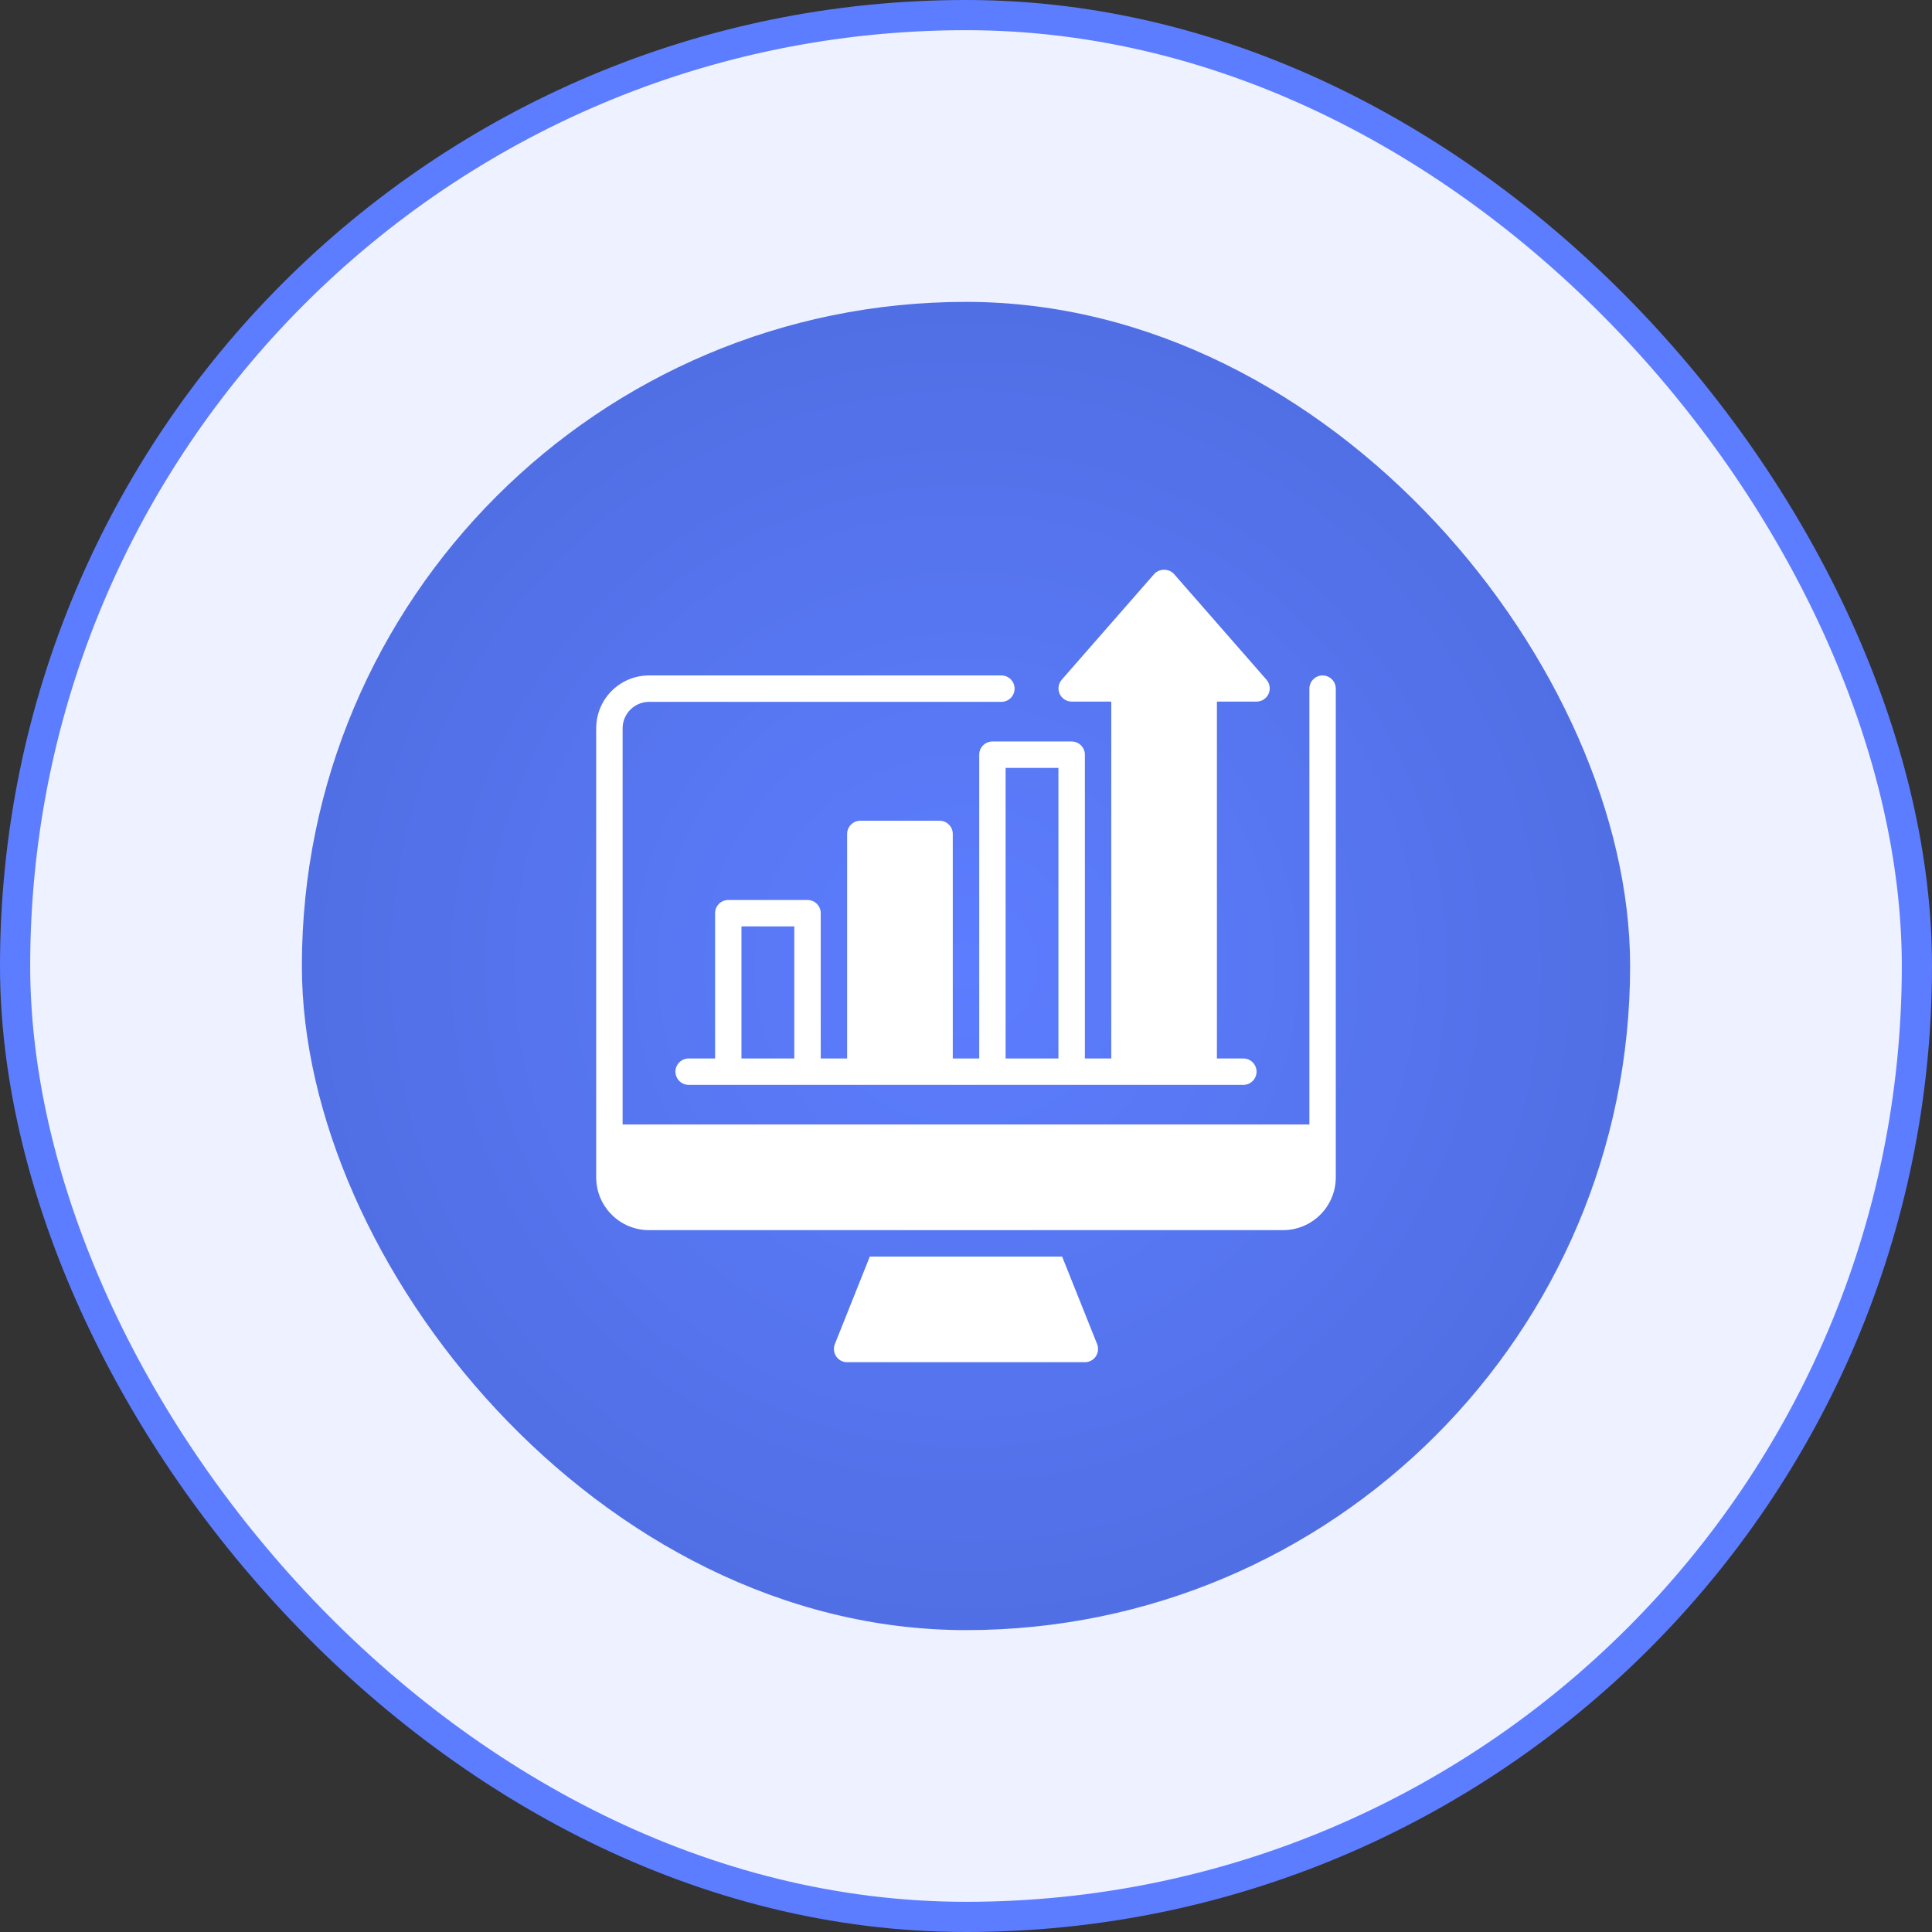
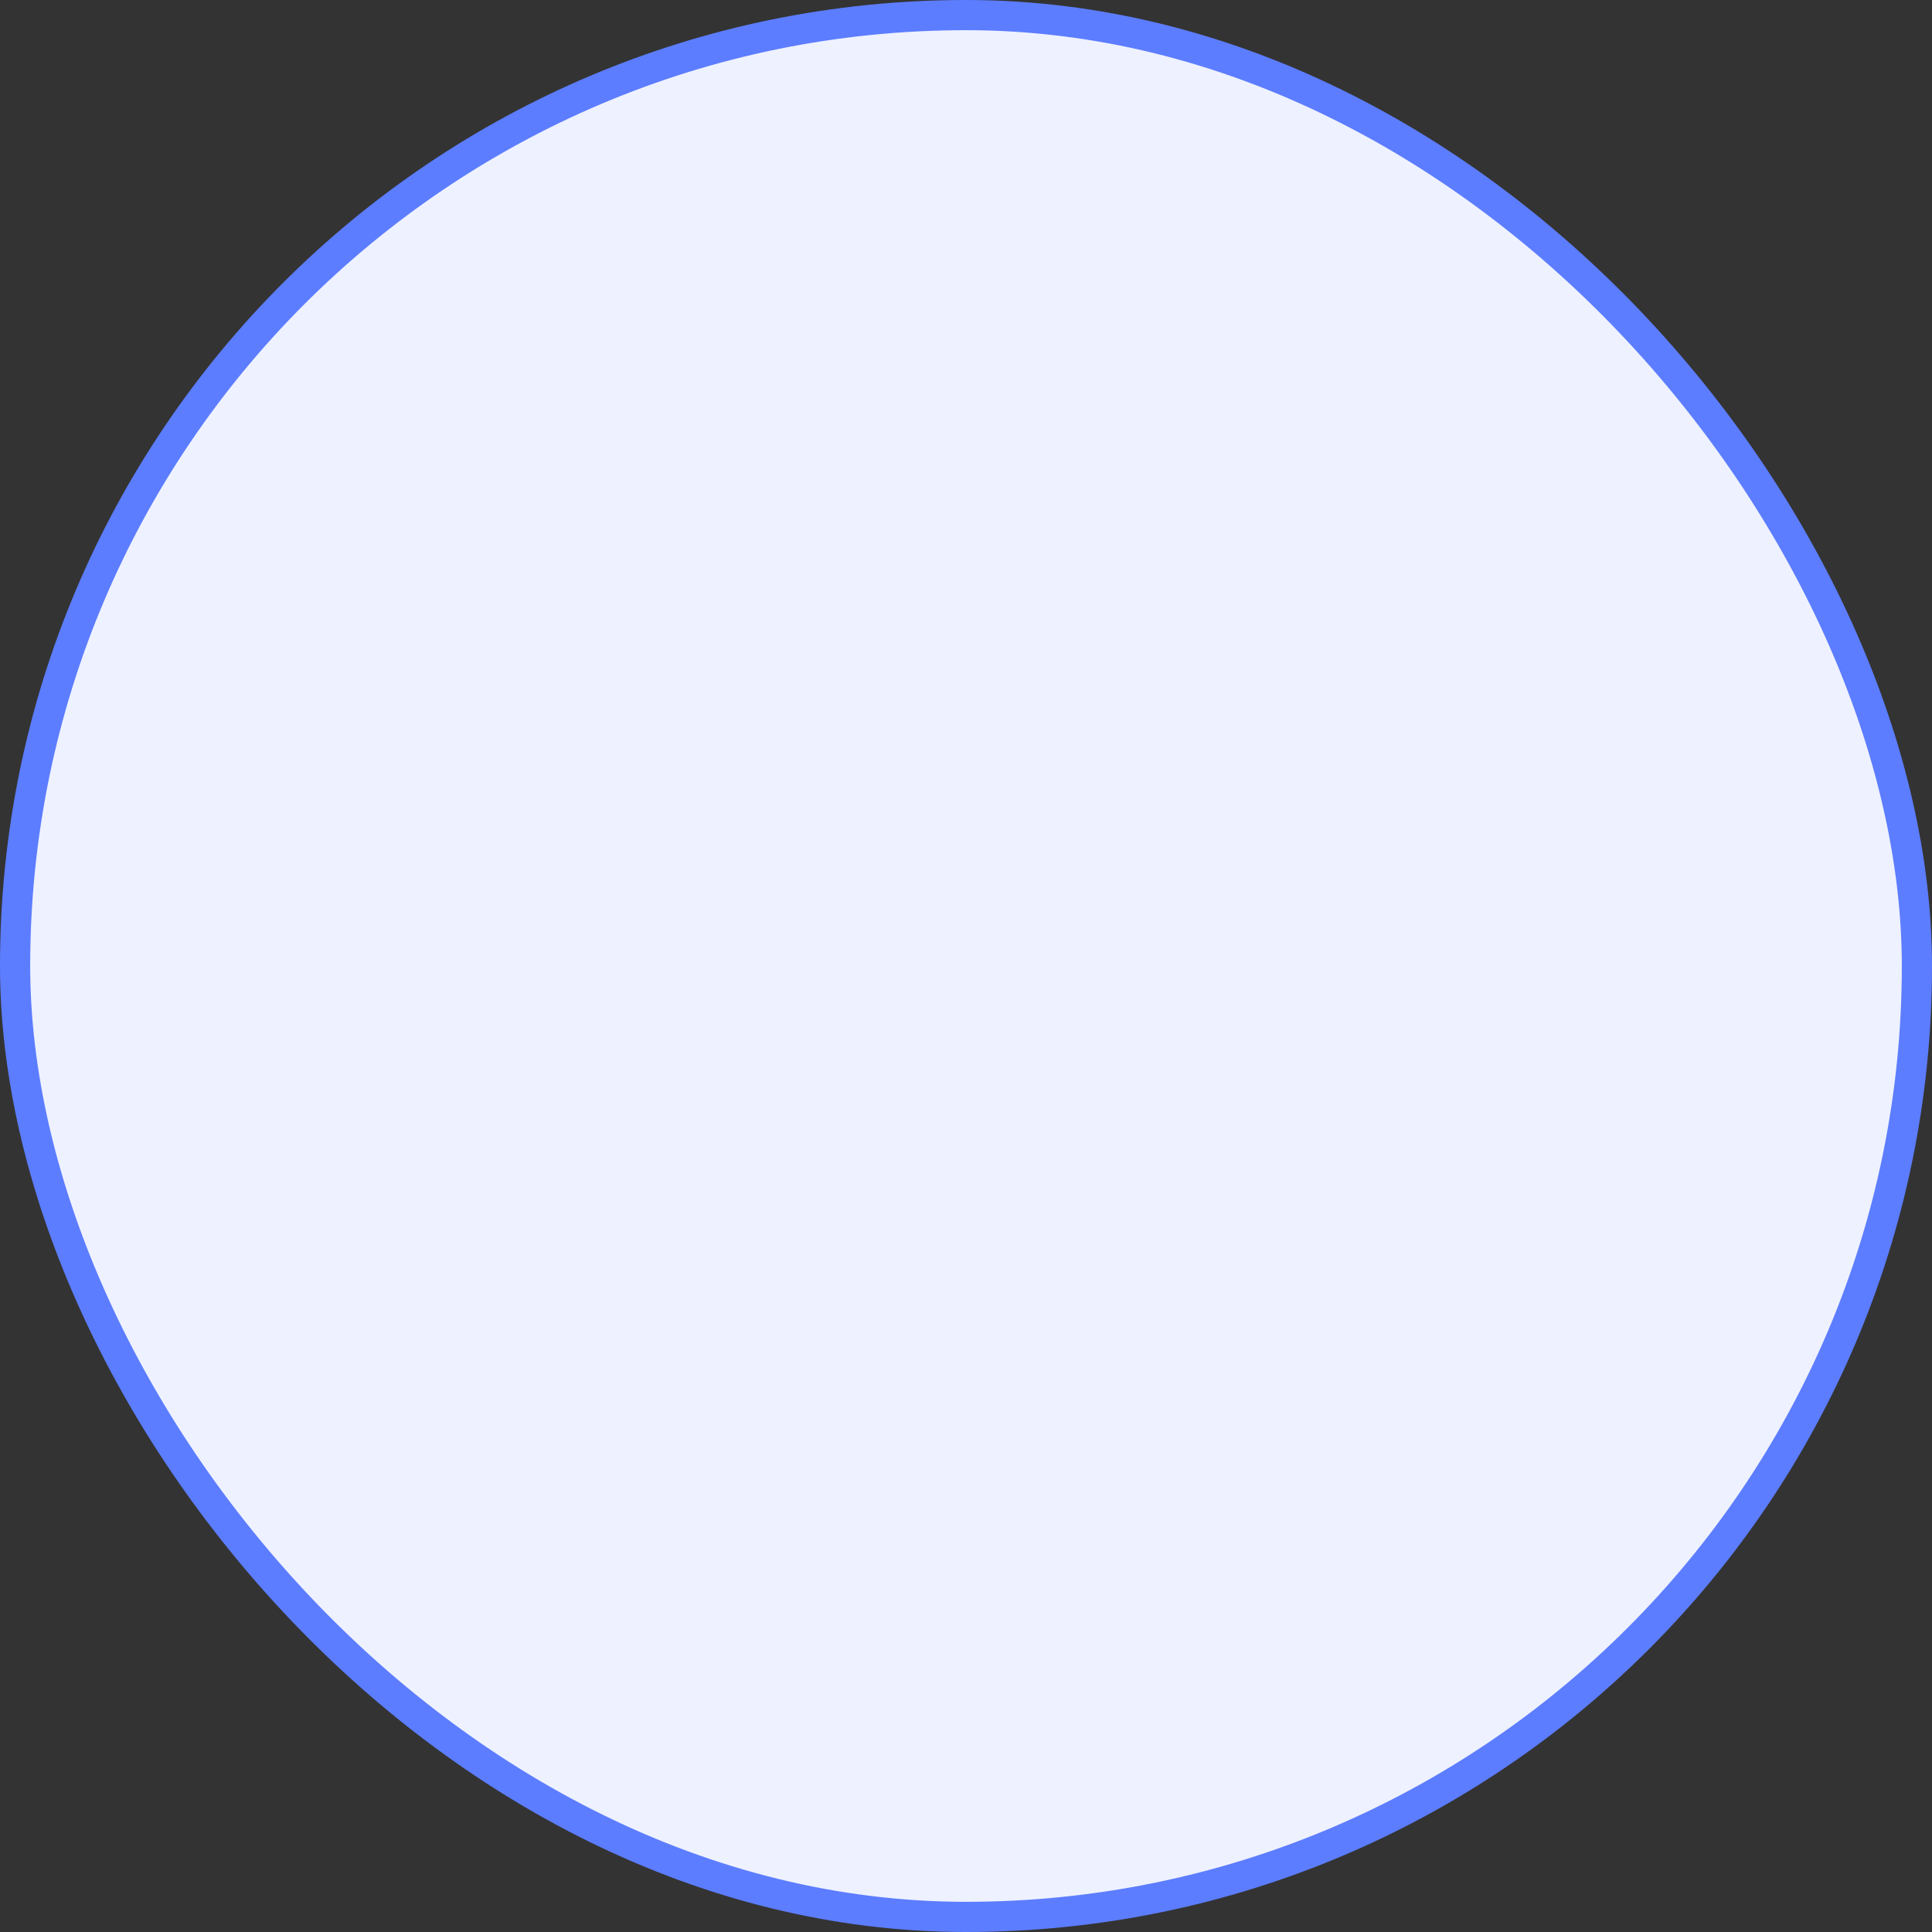
<svg xmlns="http://www.w3.org/2000/svg" width="64" height="64" viewBox="0 0 64 64" fill="none">
  <rect x="0" y="0" width="64" height="64" fill="#333333" stroke="none" />
  <rect x="0.5" y="0.5" width="63" height="63" rx="31.5" fill="#EEF1FF" />
  <rect x="0.5" y="0.5" width="63" height="63" rx="31.5" stroke="#5C7DFF" />
-   <rect x="10" y="10" width="44" height="44" rx="22" fill="url(#paint0_radial_1796_45505)" />
  <g clip-path="url(#clip0_1796_45505)">
    <g clip-path="url(#clip1_1796_45505)">
-       <path d="M41.953 22.515L38.891 19.015C38.724 18.827 38.401 18.827 38.234 19.015L35.172 22.515C35.058 22.646 35.032 22.83 35.102 22.983C35.172 23.141 35.329 23.241 35.5 23.241H36.812V35.063H35.938V25C35.938 24.759 35.741 24.563 35.5 24.563H32.875C32.634 24.563 32.438 24.759 32.438 25V35.063H31.562V27.625C31.562 27.384 31.366 27.188 31.125 27.188H28.5C28.259 27.188 28.062 27.384 28.062 27.625V35.063H27.188V30.25C27.188 30.009 26.991 29.813 26.75 29.813H24.125C23.884 29.813 23.688 30.009 23.688 30.25V35.063H22.812C22.572 35.063 22.375 35.26 22.375 35.5C22.375 35.741 22.572 35.938 22.812 35.938H41.188C41.428 35.938 41.625 35.741 41.625 35.5C41.625 35.26 41.428 35.063 41.188 35.063H40.312V23.241H41.625C41.796 23.241 41.953 23.141 42.023 22.983C42.093 22.83 42.067 22.646 41.953 22.515ZM26.312 35.063H24.562V30.688H26.312V35.063ZM35.062 35.063H33.312V25.438H35.062V35.063Z" fill="white" />
-       <path d="M35.184 41.625H28.814L27.655 44.526C27.602 44.661 27.62 44.814 27.699 44.932C27.782 45.055 27.918 45.125 28.062 45.125H35.937C36.081 45.125 36.217 45.055 36.3 44.932C36.379 44.814 36.396 44.661 36.344 44.526L35.184 41.625Z" fill="white" />
-       <path d="M43.812 22.375C43.572 22.375 43.375 22.572 43.375 22.812V37.25H20.625V24.125C20.625 23.644 21.019 23.25 21.5 23.25H33.172C33.413 23.25 33.61 23.053 33.61 22.812C33.61 22.572 33.413 22.375 33.172 22.375H21.5C20.533 22.375 19.75 23.158 19.75 24.125V39C19.75 39.967 20.533 40.75 21.5 40.75H42.5C43.467 40.75 44.25 39.967 44.25 39V22.812C44.25 22.572 44.053 22.375 43.812 22.375Z" fill="white" />
+       <path d="M41.953 22.515L38.891 19.015L35.172 22.515C35.058 22.646 35.032 22.83 35.102 22.983C35.172 23.141 35.329 23.241 35.5 23.241H36.812V35.063H35.938V25C35.938 24.759 35.741 24.563 35.5 24.563H32.875C32.634 24.563 32.438 24.759 32.438 25V35.063H31.562V27.625C31.562 27.384 31.366 27.188 31.125 27.188H28.5C28.259 27.188 28.062 27.384 28.062 27.625V35.063H27.188V30.25C27.188 30.009 26.991 29.813 26.75 29.813H24.125C23.884 29.813 23.688 30.009 23.688 30.25V35.063H22.812C22.572 35.063 22.375 35.26 22.375 35.5C22.375 35.741 22.572 35.938 22.812 35.938H41.188C41.428 35.938 41.625 35.741 41.625 35.5C41.625 35.26 41.428 35.063 41.188 35.063H40.312V23.241H41.625C41.796 23.241 41.953 23.141 42.023 22.983C42.093 22.83 42.067 22.646 41.953 22.515ZM26.312 35.063H24.562V30.688H26.312V35.063ZM35.062 35.063H33.312V25.438H35.062V35.063Z" fill="white" />
    </g>
  </g>
  <defs>
    <radialGradient id="paint0_radial_1796_45505" cx="0" cy="0" r="1" gradientUnits="userSpaceOnUse" gradientTransform="translate(32 32) rotate(90) scale(22)">
      <stop stop-color="#5C7DFF" />
      <stop offset="1" stop-color="#516FE4" />
    </radialGradient>
    <clipPath id="clip0_1796_45505">
-       <rect width="28" height="28" fill="white" transform="translate(18 18)" />
-     </clipPath>
+       </clipPath>
    <clipPath id="clip1_1796_45505">
-       <rect width="28" height="28" fill="white" transform="translate(18 18)" />
-     </clipPath>
+       </clipPath>
  </defs>
</svg>